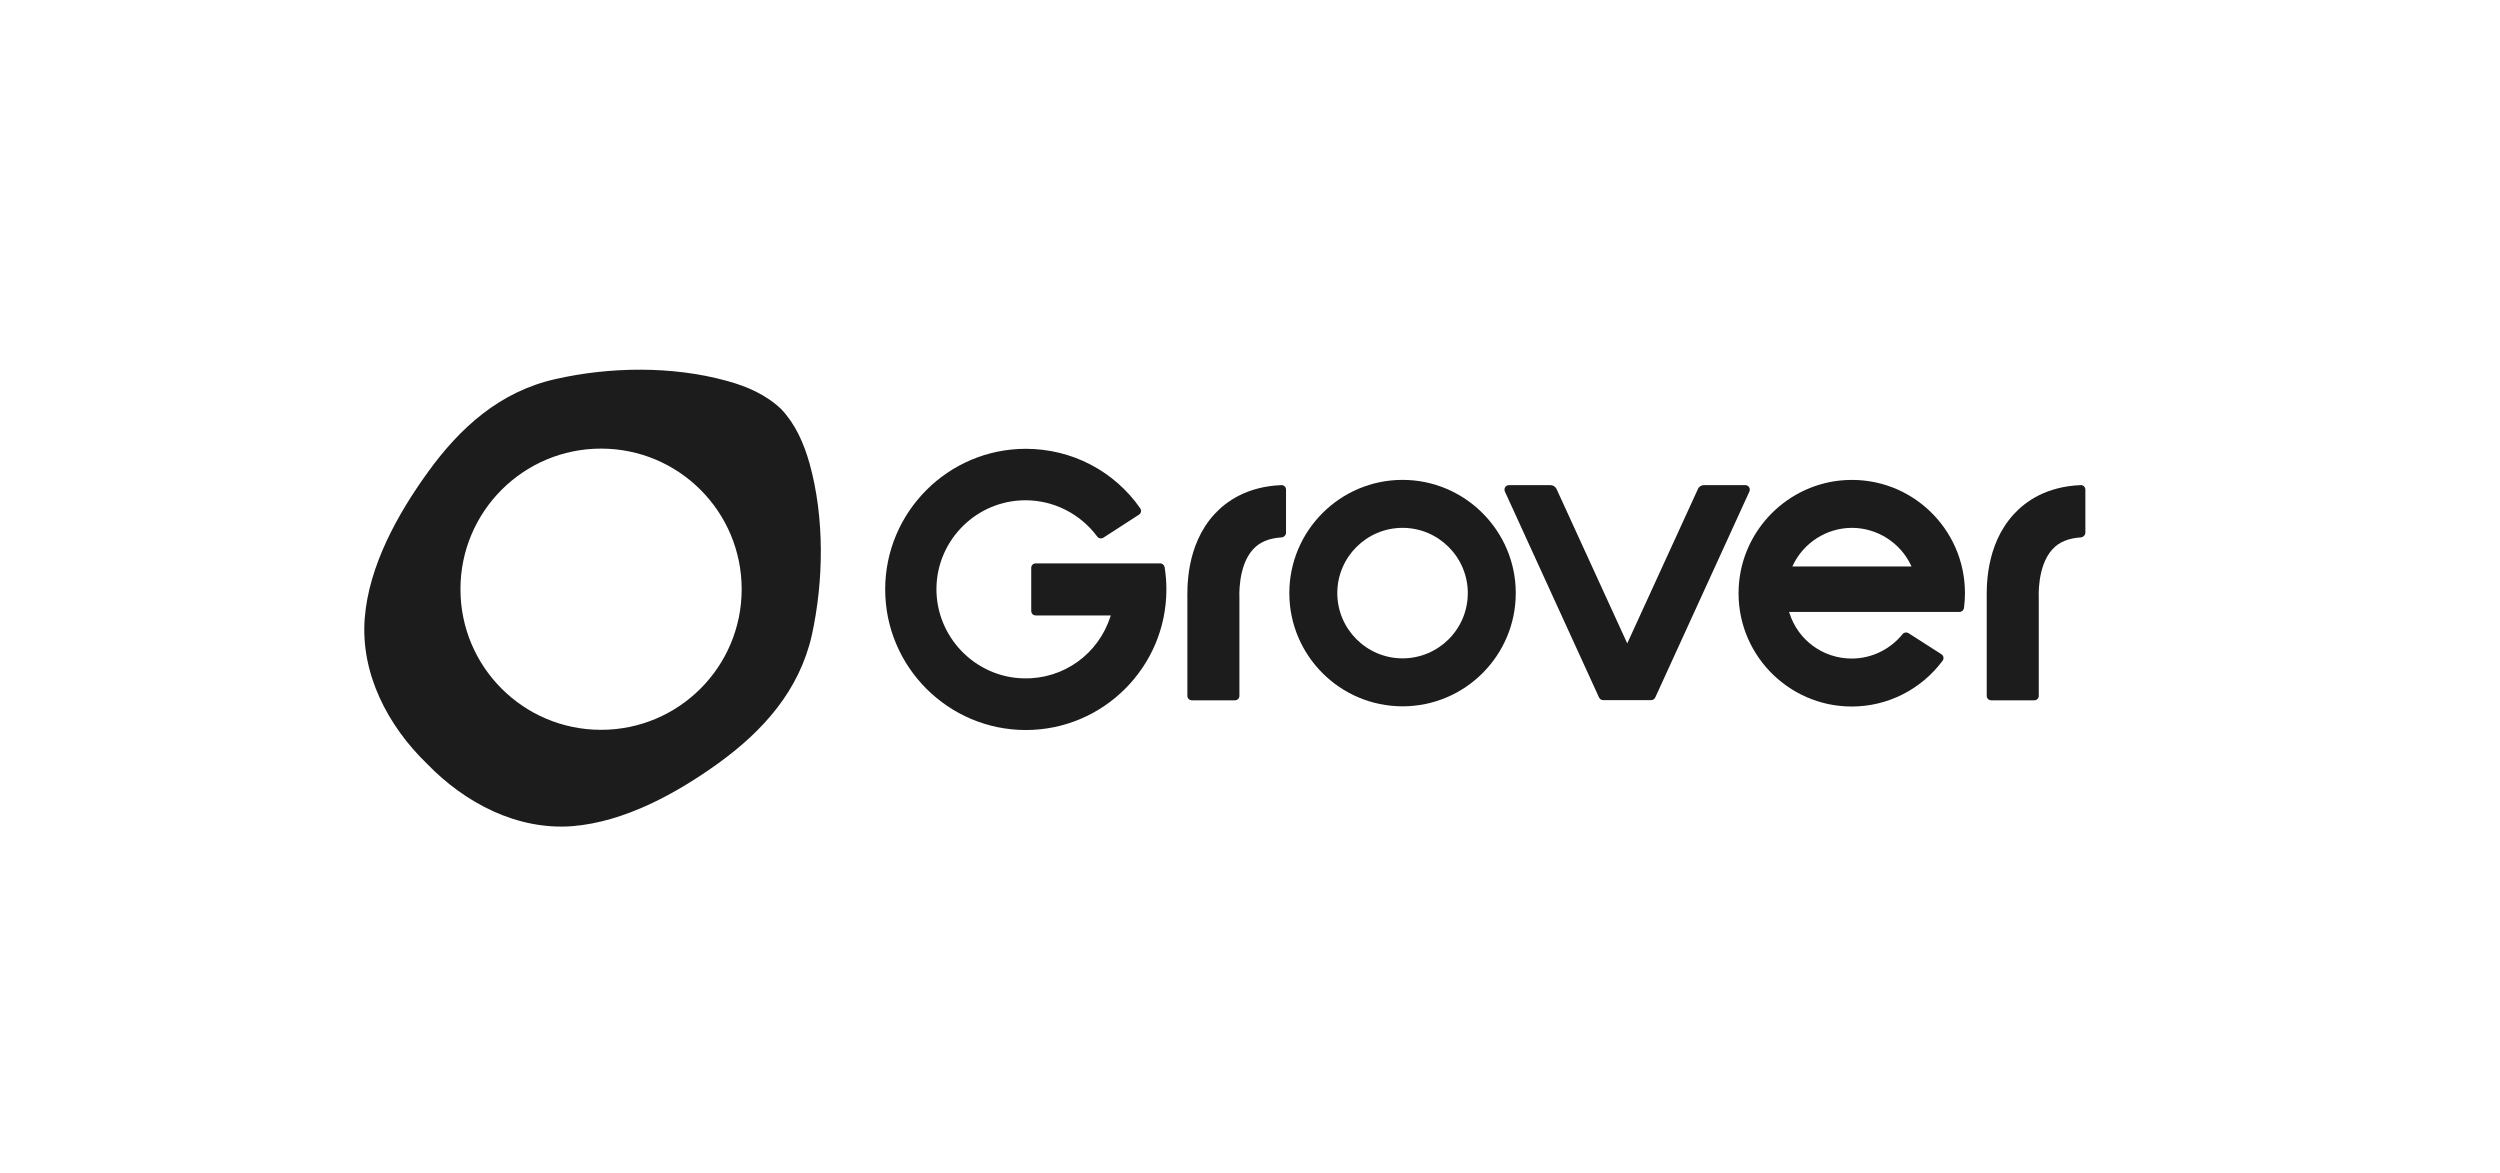
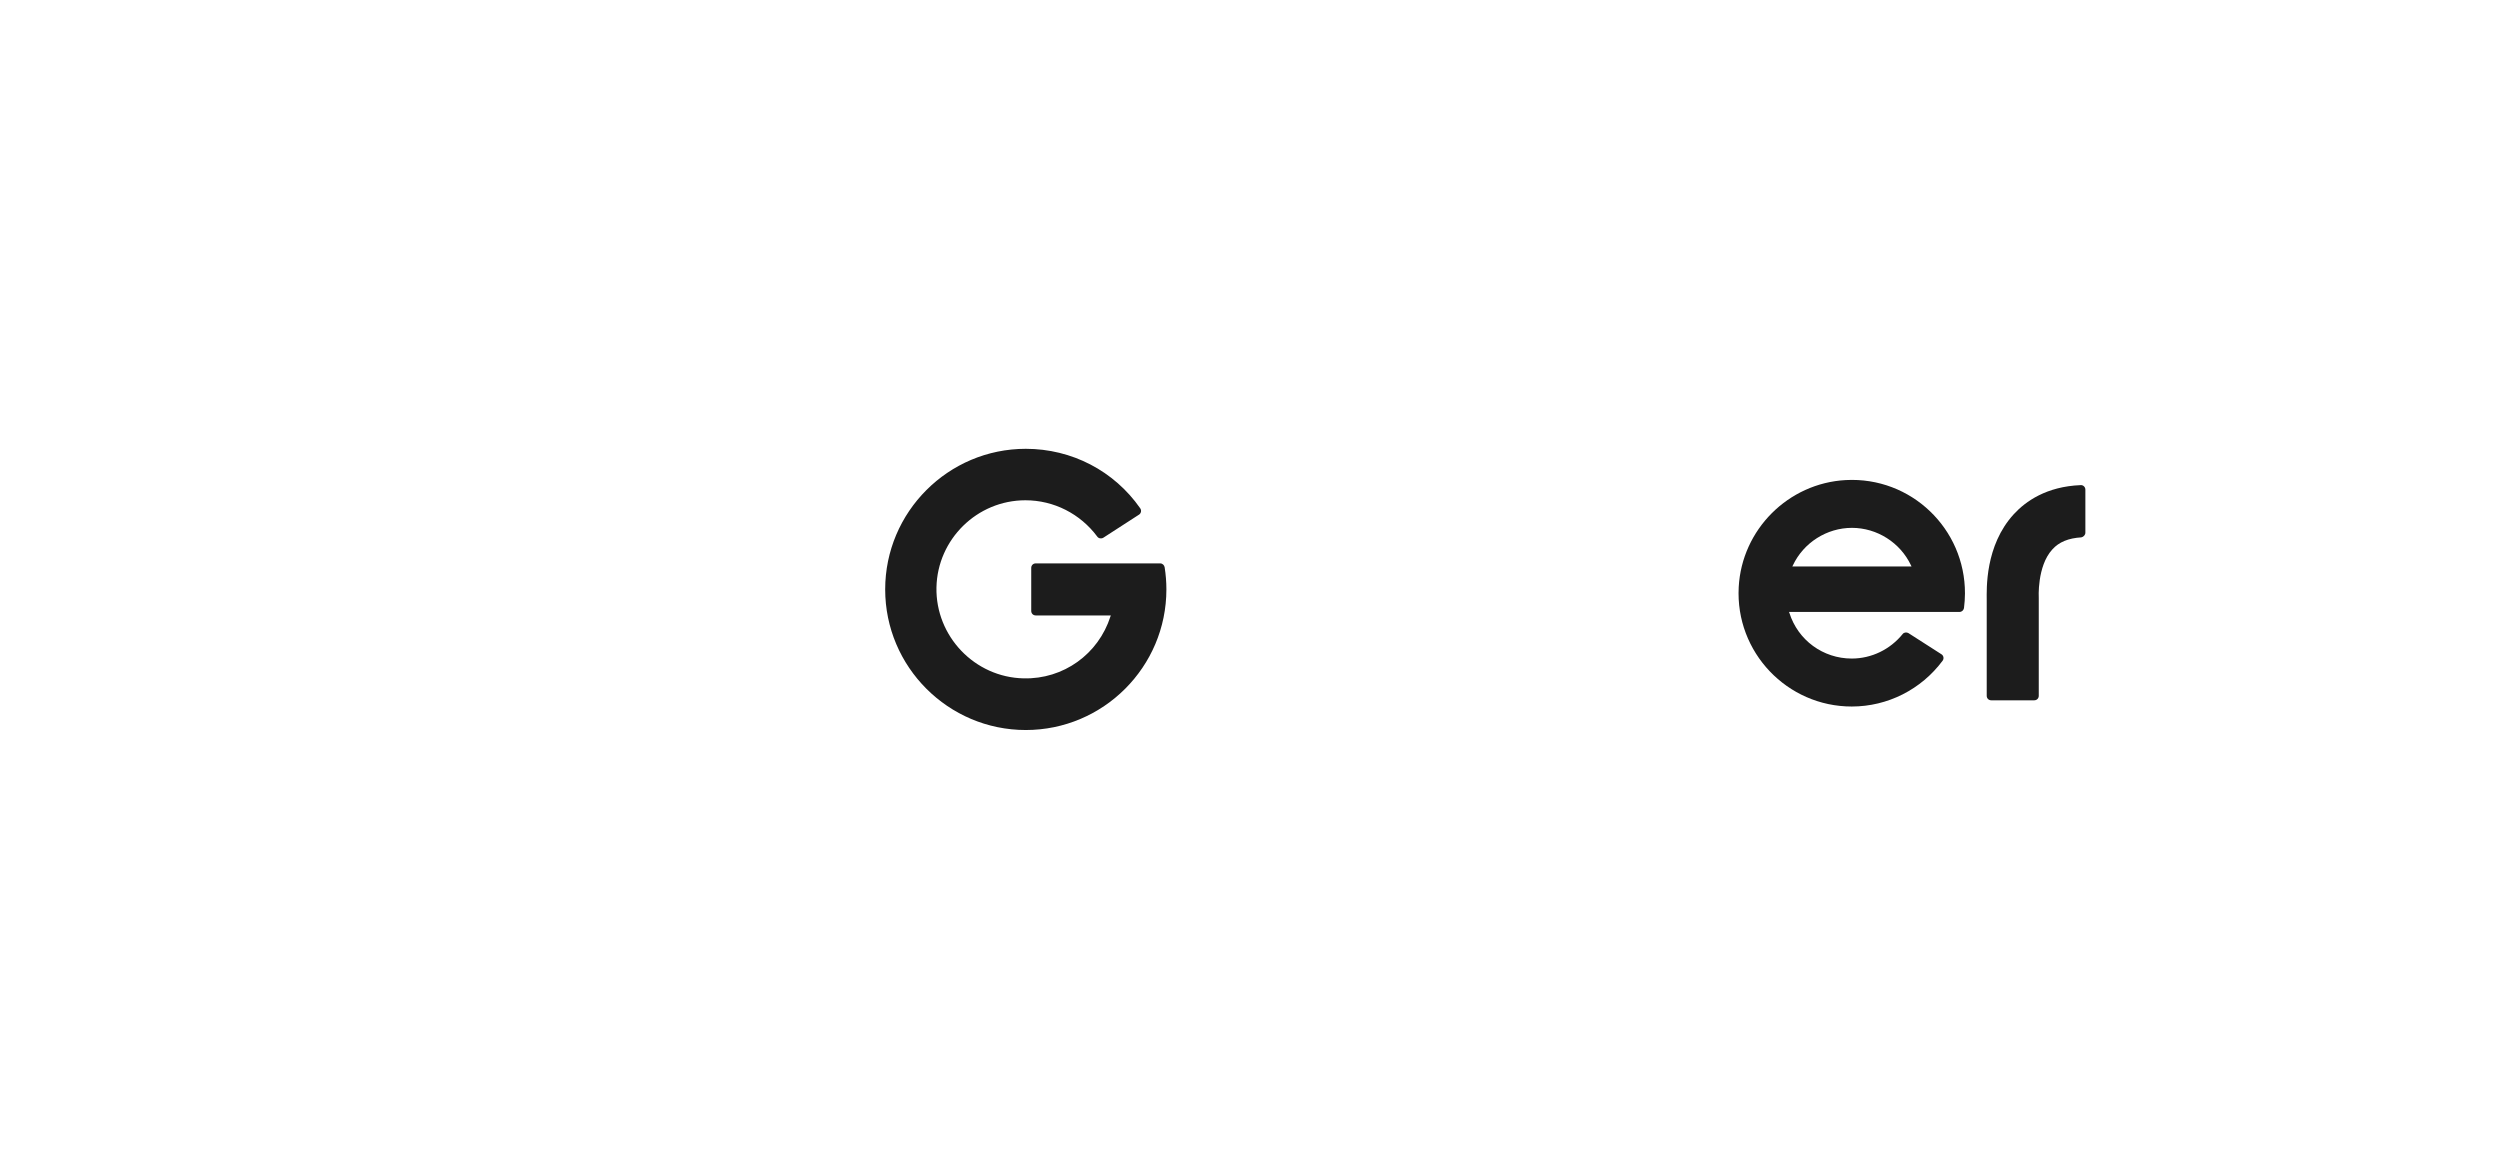
<svg xmlns="http://www.w3.org/2000/svg" version="1.1" id="Ebene_1" x="0px" y="0px" viewBox="0 0 1287.3 603.8" style="enable-background:new 0 0 1287.3 603.8;" xml:space="preserve">
  <style type="text/css">
	.st0{fill:#1C1C1C;}
	.st1{fill-rule:evenodd;clip-rule:evenodd;fill:#1C1C1C;}
</style>
  <g>
-     <path class="st0" d="M662.2,274.3v-22.2c0-1.3-1.1-2.4-2.4-2.3c-17.7,0.7-28.4,8.4-34.4,14.9c-15,16.3-14,38.8-14,44.3v49.3   c0,1.3,1,2.3,2.3,2.3h22.2c1.3,0,2.3-1,2.3-2.3V308c0,0-1-16.4,7-25.1c3.4-3.8,8.3-5.8,14.9-6.2   C661.3,276.5,662.2,275.5,662.2,274.3" />
    <path class="st0" d="M1073.8,274.3v-22.2c0-1.3-1.1-2.4-2.4-2.3c-17.7,0.7-28.4,8.4-34.4,14.9c-15,16.3-14,38.8-14,44.3v49.3   c0,1.3,1,2.3,2.3,2.3h22.2c1.3,0,2.3-1,2.3-2.3V308c0,0-1-16.4,7-25.1c3.4-3.8,8.3-5.8,14.9-6.2   C1072.8,276.5,1073.8,275.5,1073.8,274.3" />
-     <path class="st0" d="M309.5,375.8c-40,0-72.4-32.4-72.4-72.4s32.4-72.4,72.4-72.4s72.4,32.4,72.4,72.4S349.5,375.8,309.5,375.8    M416.9,238.8c-3-10.7-7.4-20.5-14.6-28.1c-7.6-7.3-17.4-11.7-28.1-14.6c-27.9-7.7-60.1-7.3-88.2-0.9   c-28.5,6.4-49.1,24.9-65.8,48.1c-15.5,21.5-30.3,48.1-32.4,75.1c-2.2,28.3,11.8,55.3,32.1,74.9c19.6,20.3,46.6,34.3,74.9,32.1   c26.9-2.2,53.6-16.9,75.1-32.4c23.1-16.7,41.6-37.4,48.1-65.8C424.2,298.9,424.6,266.7,416.9,238.8" />
-     <path class="st0" d="M874.3,251.8l-36.4,79.5l-36.4-79.5c-0.6-1.2-1.8-2-3.1-2H777c-1.7,0-2.8,1.7-2.1,3.3l48.5,106.1   c0.4,0.8,1.2,1.3,2.1,1.3h24.7c0.9,0,1.7-0.5,2.1-1.3l48.5-106.1c0.7-1.5-0.4-3.3-2.1-3.3h-21.4   C876.1,249.8,874.8,250.6,874.3,251.8" />
    <path class="st0" d="M922.9,291.7l0.3-0.6c5.5-11.7,17.5-19.3,30.4-19.3s24.9,7.6,30.4,19.3l0.3,0.6H922.9z M950.4,247.2   c-29.6,1.6-53.5,25.5-55.1,55.1c-1.8,33.6,25,61.5,58.2,61.5c18.5,0,35.8-8.8,46.8-23.6c0.8-1.1,0.5-2.6-0.6-3.3l-17-10.9   c-1-0.6-2.3-0.4-3,0.5c-6.4,7.9-16,12.6-26.2,12.6c-14.8,0-27.7-9.5-32.1-23.5l-0.2-0.5h64.4l0,0h23.4c1.2,0,2.1-0.9,2.3-2   c0.3-2.5,0.5-5,0.5-7.5C1011.9,272.2,984,245.4,950.4,247.2" />
-     <path class="st0" d="M722.2,339c-18.5,0-33.6-15.1-33.6-33.6s15.1-33.6,33.6-33.6s33.6,15.1,33.6,33.6   C755.8,324,740.7,339,722.2,339 M722.2,247.1c-32.2,0-58.3,26.2-58.3,58.3c0,32.2,26.2,58.3,58.3,58.3c32.2,0,58.3-26.2,58.3-58.3   S754.3,247.1,722.2,247.1" />
    <path class="st0" d="M528.2,231.1c-39.9,0-72.4,32.5-72.4,72.4s32.5,72.4,72.4,72.4s72.4-32.5,72.4-72.4c0-3.8-0.3-7.6-0.9-11.4   c-0.2-1.1-1.1-2-2.3-2h-64.1c-1.3,0-2.3,1-2.3,2.3v22.2c0,1.3,1,2.3,2.3,2.3H572l-0.2,0.5c-6.2,19.4-24.2,32.4-44.7,31.9   c-25.2-0.5-45.4-21.7-44.9-46.8c0.5-24.8,20.9-44.9,45.8-44.9c14.7,0,28.3,7,37,18.7c0.7,1,2.1,1.2,3.1,0.6l18.4-11.9   c1.1-0.7,1.4-2.2,0.6-3.3C573.7,242.5,551.9,231.1,528.2,231.1" />
  </g>
</svg>